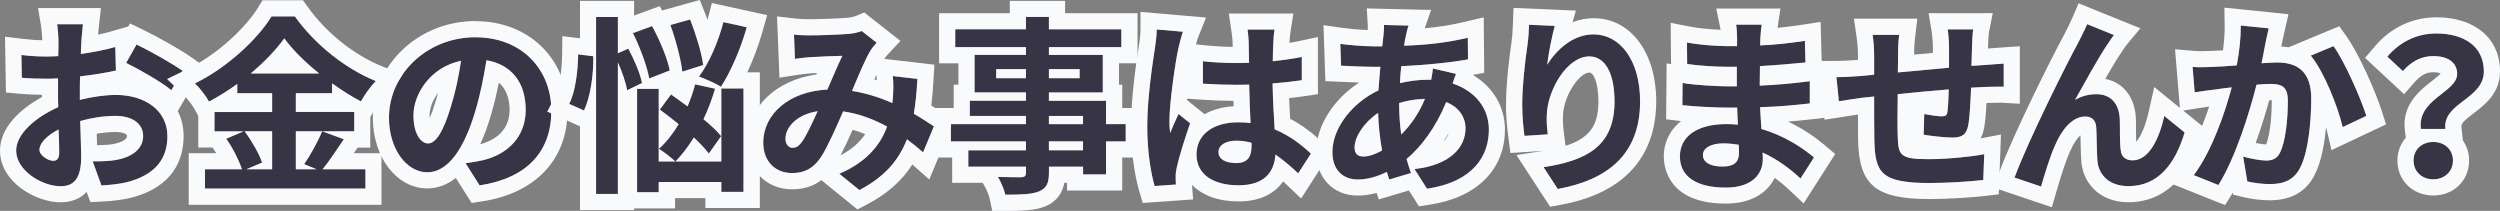
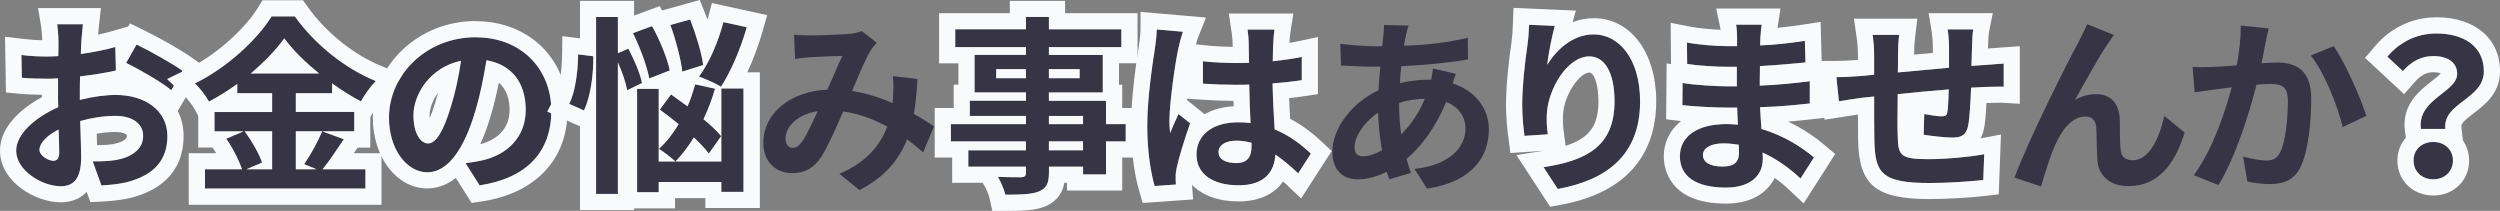
<svg xmlns="http://www.w3.org/2000/svg" id="_レイヤー_2" viewBox="0 0 464.44 39.17">
  <rect x="0" y="0" width="464.44" height="39.17" fill="#808080" stroke="none" />
  <defs>
    <style>.cls-1{fill:#f9fafc;}.cls-1,.cls-2{stroke-width:0px;}.cls-2{fill:#373445;}</style>
  </defs>
  <g id="SP">
    <path class="cls-2" d="m14.84,18.55c2.36-.6,4.76-.92,6.69-.92,5.36,0,9.58,2.85,9.58,7.65,0,4.12-2.15,7.22-7.68,8.6-1.62.35-3.21.49-4.58.56l-1.62-4.47c1.59,0,3.07-.04,4.3-.25,2.82-.49,5.07-1.94,5.07-4.47,0-2.36-2.11-3.73-5.14-3.73-2.15,0-4.4.35-6.55.95.07,2.78.18,5.46.18,6.66,0,4.33-1.59,5.46-3.84,5.46-3.42,0-8.24-2.92-8.24-6.62,0-3.07,3.56-6.2,7.82-8.07-.04-.81-.04-1.62-.04-2.43v-2.92c-.67.04-1.3.07-1.87.07-1.58,0-3.35-.04-4.86-.18l-.07-4.23c2.04.25,3.56.28,4.83.28.63,0,1.3-.04,2.01-.07.04-1.23.04-2.25.04-2.85,0-.74-.14-2.43-.25-3.07h4.79c-.07.63-.21,2.15-.28,3.03-.04.78-.07,1.62-.11,2.5,2.29-.32,4.58-.78,6.41-1.3l.11,4.37c-1.97.46-4.37.81-6.66,1.09-.04,1.06-.04,2.11-.04,3.14v1.23Zm-3.84,9.79c0-.88-.04-2.47-.11-4.3-2.15,1.09-3.56,2.54-3.56,3.77,0,1.06,1.62,2.04,2.54,2.04.63,0,1.13-.32,1.13-1.51Zm14.38-20.08c2.68,1.3,6.73,3.59,8.56,4.9l-2.11,3.59c-1.66-1.44-6.2-4.02-8.39-5.07l1.94-3.42Z" />
    <path class="cls-1" d="m15.4,4.5c-.07.63-.21,2.15-.28,3.03-.04.77-.07,1.62-.11,2.5,2.29-.32,4.58-.78,6.41-1.3l.11,4.37c-1.97.46-4.37.81-6.66,1.09-.04,1.06-.04,2.11-.04,3.14v1.23c2.36-.6,4.76-.92,6.69-.92,5.36,0,9.58,2.85,9.58,7.65,0,4.12-2.15,7.22-7.68,8.6-1.62.35-3.21.49-4.58.56l-1.62-4.47c1.59,0,3.07-.04,4.3-.25,2.82-.49,5.07-1.94,5.07-4.47,0-2.36-2.11-3.73-5.14-3.73-2.15,0-4.4.35-6.55.95.07,2.78.18,5.46.18,6.66,0,4.33-1.59,5.46-3.84,5.46-3.42,0-8.24-2.92-8.24-6.62,0-3.06,3.56-6.2,7.82-8.07-.04-.81-.04-1.62-.04-2.43v-2.92c-.67.04-1.3.07-1.87.07-1.58,0-3.35-.04-4.86-.18l-.07-4.23c2.04.25,3.56.28,4.83.28.63,0,1.3-.04,2.01-.07.04-1.23.04-2.25.04-2.85,0-.74-.14-2.43-.25-3.07h4.79m-5.53,25.37c.63,0,1.13-.32,1.13-1.52,0-.88-.04-2.47-.11-4.3-2.15,1.09-3.56,2.54-3.56,3.77,0,1.06,1.62,2.04,2.54,2.04m15.5-21.6c2.68,1.3,6.73,3.59,8.56,4.9l-2.11,3.59c-1.66-1.44-6.2-4.02-8.39-5.07l1.94-3.42m-6.62-6.77H7.07l.58,3.49c.07.44.19,1.86.21,2.49-.98-.02-2.1-.08-3.51-.25l-3.42-.41.06,3.44.07,4.23.04,2.69,2.68.25c1.11.1,2.43.16,4.01.18,0,.15,0,.29,0,.44C3.75,20.22,0,23.73,0,27.96c0,5.88,6.66,9.62,11.24,9.62,1.43,0,3.4-.34,4.86-1.93l.69,1.9,2.22-.11c1.94-.1,3.55-.3,5.06-.63h.04s.04-.02.04-.02c8.23-2.04,9.96-7.39,9.96-11.51,0-1.71-.38-3.28-1.09-4.65l1.38-2.35,2.11-3.59,1.4-2.37-2.24-1.59c-2.06-1.47-6.31-3.85-8.99-5.15l-2.53-1.23-.33.57-3.23.93c-.71.21-1.51.4-2.37.58.06-.63.12-1.25.16-1.6l.37-3.33h0Zm-.78,23.34c1.2-.21,2.38-.32,3.48-.32s2.14.27,2.14.73c0,1.04-2.33,1.47-2.59,1.52-.83.14-1.89.19-2.97.2-.01-.45-.03-.93-.04-1.46,0-.22-.01-.44-.02-.67h0Z" />
    <path class="cls-2" d="m63.87,25.88c-1.34,1.94-2.71,4.09-3.95,5.57h7.96v3.59h-29.81v-3.59h6.87c-.53-1.59-1.69-3.95-2.92-5.67l3.21-1.37h-5.39v-3.59h10.71v-3.49h-6.48v-1.73c-1.66,1.2-3.45,2.33-5.25,3.28-.53-.99-1.69-2.5-2.61-3.38,5.99-2.92,11.63-8.21,14.23-12.44h4.33c3.81,5.32,9.48,9.76,15.04,12.01-1.06,1.06-2.01,2.47-2.78,3.77-1.76-.92-3.59-2.08-5.35-3.35v1.83h-6.73v3.49h10.85v3.59h-10.85v7.05h3.84l-2.29-.95c1.16-1.66,2.57-4.23,3.35-6.1l4.02,1.48Zm-18.43-1.48c1.34,1.8,2.71,4.19,3.24,5.81l-2.89,1.23h4.76v-7.05h-5.11Zm13.85-10.75c-2.61-2.11-4.93-4.4-6.48-6.52-1.51,2.11-3.7,4.4-6.24,6.52h12.72Z" />
    <path class="cls-1" d="m54.78,3.05c3.81,5.32,9.48,9.76,15.04,12.01-1.06,1.06-2.01,2.47-2.78,3.77-1.76-.92-3.59-2.08-5.35-3.35v1.83h-6.73v3.49h10.85v3.59h-10.85v7.05h3.84l-2.29-.95c1.16-1.66,2.57-4.23,3.35-6.1l4.02,1.48c-1.34,1.94-2.71,4.09-3.95,5.57h7.96v3.59h-29.81v-3.59h6.87c-.53-1.59-1.69-3.95-2.92-5.67l3.21-1.37h-5.39v-3.59h10.71v-3.49h-6.48v-1.73c-1.66,1.2-3.45,2.33-5.25,3.28-.53-.99-1.69-2.5-2.61-3.38,5.99-2.92,11.63-8.21,14.23-12.44h4.33m-8.21,10.6h12.72c-2.61-2.11-4.93-4.4-6.48-6.52-1.51,2.11-3.7,4.4-6.24,6.52m-.77,17.79h4.76v-7.05h-5.11c1.34,1.8,2.71,4.19,3.24,5.81l-2.89,1.23M56.32.05h-7.55l-.88,1.43c-2.18,3.53-7.34,8.56-13,11.32l-3.86,1.88,3.09,2.98c.74.71,1.69,1.98,2.04,2.64l.67,1.24v5.87h2.66l.08.12c.21.29.41.6.61.93h-5.12v9.59h35.81v-9.59h-5.14c.2-.29.39-.58.59-.86l.13-.18h2.34v-5.67l.81-1.37c.83-1.4,1.61-2.47,2.33-3.18l3.2-3.2-4.2-1.7c-5.18-2.1-10.31-6.2-13.73-10.98l-.9-1.25h0Z" />
    <path class="cls-2" d="m86.5,30.32c1.34-.18,2.33-.35,3.24-.56,4.47-1.06,7.93-4.26,7.93-9.34s-2.61-8.42-7.29-9.23c-.49,2.96-1.09,6.2-2.08,9.48-2.08,7.05-5.11,11.34-8.91,11.34s-7.12-4.26-7.12-10.15c0-8.03,7.01-14.94,16.07-14.94s14.09,6.02,14.09,13.63-4.51,12.54-13.32,13.88l-2.61-4.12Zm-2.71-10.57c.81-2.57,1.44-5.57,1.87-8.46-5.78,1.2-8.84,6.27-8.84,10.11,0,3.52,1.41,5.25,2.71,5.25,1.44,0,2.85-2.18,4.26-6.91Z" />
    <path class="cls-1" d="m88.33,6.93c8.63,0,14.09,6.02,14.09,13.63s-4.51,12.54-13.32,13.88l-2.61-4.12c1.34-.18,2.33-.35,3.24-.56,4.47-1.06,7.93-4.26,7.93-9.34s-2.61-8.42-7.29-9.23c-.49,2.96-1.09,6.2-2.08,9.48-2.08,7.05-5.11,11.34-8.91,11.34s-7.12-4.26-7.12-10.15c0-8.03,7.01-14.94,16.07-14.94m-2.68,4.37c-5.78,1.2-8.84,6.27-8.84,10.11,0,3.52,1.41,5.25,2.71,5.25,1.44,0,2.85-2.18,4.26-6.91.81-2.57,1.44-5.57,1.87-8.46m2.68-7.37c-10.51,0-19.07,8.05-19.07,17.94,0,7.37,4.44,13.15,10.12,13.15,1.58,0,3.44-.46,5.3-1.95l1.89,2.99,1.05,1.66,1.94-.29c9.94-1.51,15.87-7.81,15.87-16.85,0-9.64-7.19-16.63-17.09-16.63h0Zm.89,22.87c.69-1.49,1.35-3.24,1.95-5.28.63-2.09,1.1-4.15,1.5-6.14,1.68,1.41,2,3.6,2,5.05,0,4.45-3.68,5.92-5.45,6.38h0Zm-9.39-4.81c-.01-.18-.02-.37-.02-.57,0-1.17.51-2.74,1.57-4.12-.15.54-.3,1.06-.46,1.56-.41,1.38-.78,2.39-1.1,3.13h0Z" />
    <path class="cls-2" d="m110.24,10.45c.04,3.35-.49,7.43-1.73,10.08l-2.75-1.23c1.13-2.18,1.62-6.02,1.66-9.2l2.82.35Zm6.27,6.31c-.25-1.37-.92-3.38-1.73-5.18v24.45h-4.05V3.16h4.05v6.73l1.94-.85c1.09,2.04,2.22,4.65,2.54,6.38l-2.75,1.34Zm4.12-2.18c-.39-2.18-1.69-5.74-3.03-8.42l3.56-1.3c1.41,2.57,2.85,5.99,3.28,8.24l-3.81,1.48Zm13.39,1.87h4.12v19.2h-4.12v-1.83h-11.63v1.9h-4.02v-19.2h4.02v13.49h11.63v-13.56Zm-2.33,12.08c-.67-.88-1.66-1.94-2.78-2.99-1.06,1.73-2.22,3.24-3.42,4.47-.67-.63-2.18-1.83-3.07-2.36,1.37-1.23,2.61-2.82,3.66-4.58-1.2-.99-2.4-1.9-3.49-2.71l2.08-2.82c.95.67,2.01,1.44,3.07,2.22.56-1.3,1.02-2.68,1.41-4.09l3.7.81c-.56,1.94-1.3,3.88-2.15,5.67,1.34,1.09,2.5,2.18,3.28,3.14l-2.29,3.24Zm-4.93-15.22c-.25-2.22-1.2-5.88-2.22-8.67l3.66-1.02c1.09,2.75,2.15,6.27,2.43,8.46l-3.88,1.23Zm11.98-8.24c-1.16,4.09-3.03,8.35-4.79,11.06-.95-.63-2.96-1.48-4.09-1.9,1.87-2.47,3.59-6.45,4.54-10.11l4.33.95Z" />
    <path class="cls-1" d="m114.79,3.16v6.73l1.94-.85c1.09,2.04,2.22,4.65,2.54,6.38l-2.75,1.34c-.25-1.37-.92-3.38-1.73-5.18v24.45h-4.05V3.16h4.05m13.42.46c1.09,2.75,2.15,6.27,2.43,8.46l-3.88,1.23c-.25-2.22-1.2-5.88-2.22-8.67l3.66-1.02m6.2.49l4.33.95c-1.16,4.09-3.03,8.35-4.79,11.06-.95-.63-2.96-1.48-4.09-1.9,1.87-2.47,3.59-6.45,4.54-10.11m-13.25.74c1.41,2.57,2.85,5.99,3.28,8.24l-3.81,1.48c-.39-2.18-1.69-5.74-3.03-8.42l3.56-1.3m-13.74,5.25l2.82.35c.04,3.35-.49,7.43-1.73,10.08l-2.75-1.23c1.13-2.18,1.62-6.02,1.66-9.2m21.74,5.57l3.7.81c-.56,1.94-1.3,3.88-2.15,5.67,1.34,1.09,2.5,2.18,3.28,3.14l-2.29,3.24c-.67-.88-1.66-1.94-2.78-2.99-1.06,1.73-2.22,3.24-3.42,4.47-.67-.63-2.18-1.83-3.07-2.36,1.37-1.23,2.61-2.82,3.66-4.58-1.2-.99-2.4-1.9-3.49-2.71l2.08-2.82c.95.67,2.01,1.44,3.07,2.22.56-1.3,1.02-2.68,1.41-4.09m8.98.77v19.2h-4.12v-1.83h-11.63v1.9h-4.02v-19.2h4.02v13.49h11.63v-13.56h4.12M130,0l-2.6.72-3.66,1.02-.74.21-.44-.81-2.42.89-2.34.86V.16h-10.05v6.96l-3.28-.41-.04,3.36c-.04,3.23-.57,6.39-1.32,7.85l-1.45,2.82,2.89,1.3,2.75,1.23.45.2v15.56h10.05v-.32h7.61v-1.9h5.63v1.83h10.12V13.44h-2.33c1.1-2.36,2.09-5,2.82-7.56l.87-3.07-3.12-.68-4.33-.95-2.82-.62-.73,2.8c-.02.1-.05.19-.08.29-.15-.4-.29-.78-.43-1.13l-1-2.51h0Z" />
    <path class="cls-2" d="m171.5,28.31c-.92-.81-1.94-1.66-2.99-2.43-1.55,3.95-4.19,7.01-8.84,9.44l-3.73-3.03c5.28-2.25,7.72-5.6,8.88-8.77-2.47-1.34-5.21-2.4-8.17-2.82-1.3,2.99-2.82,6.45-4.05,8.39-1.37,2.11-3.03,3.07-5.43,3.07-3.07,0-5.36-2.11-5.36-5.64,0-5.39,4.9-9.55,11.91-9.87.99-2.25,1.97-4.62,2.78-6.27-1.37.04-4.37.14-5.95.25-.74.04-1.97.18-2.85.32l-.18-4.51c.92.11,2.11.14,2.89.14,1.97,0,5.71-.14,7.33-.28.85-.07,1.76-.28,2.36-.53l2.78,2.18c-.49.53-.88.99-1.16,1.48-.92,1.48-2.18,4.51-3.42,7.47,2.71.42,5.25,1.27,7.5,2.25.04-.42.07-.81.11-1.2.07-1.34.11-2.68-.04-3.81l4.58.53c-.14,2.33-.32,4.51-.67,6.48,1.44.81,2.71,1.66,3.73,2.33l-2.01,4.83Zm-19.59-7.65c-3.88.6-5.99,2.96-5.99,5.14,0,.99.6,1.66,1.3,1.66s1.2-.32,1.83-1.2c.88-1.3,1.87-3.45,2.85-5.6Z" />
-     <path class="cls-1" d="m160.08,5.76l2.78,2.18c-.49.53-.88.99-1.16,1.48-.92,1.48-2.18,4.51-3.42,7.47,2.71.42,5.25,1.27,7.5,2.25.04-.42.07-.81.11-1.2.07-1.34.11-2.68-.04-3.81l4.58.53c-.14,2.33-.32,4.51-.67,6.48,1.44.81,2.71,1.66,3.73,2.33l-2.01,4.83c-.92-.81-1.94-1.66-2.99-2.43-1.55,3.95-4.19,7.01-8.84,9.44l-3.73-3.03c5.28-2.25,7.72-5.6,8.88-8.77-2.47-1.34-5.21-2.4-8.17-2.82-1.3,2.99-2.82,6.45-4.05,8.39-1.37,2.11-3.03,3.07-5.43,3.07-3.07,0-5.36-2.11-5.36-5.64,0-5.39,4.9-9.55,11.91-9.87.99-2.25,1.97-4.62,2.78-6.27-1.37.04-4.37.14-5.95.25-.74.04-1.97.18-2.85.32l-.18-4.51c.92.11,2.11.14,2.89.14,1.97,0,5.71-.14,7.33-.28.85-.07,1.76-.28,2.36-.53m-8.17,14.9c-3.88.6-5.99,2.96-5.99,5.14,0,.99.6,1.66,1.3,1.66s1.2-.32,1.83-1.2c.88-1.3,1.87-3.45,2.85-5.6m8.65-18.34l-1.62.67c-.28.12-.89.26-1.47.31-1.52.13-5.15.27-7.08.27-.69,0-1.77-.03-2.55-.12l-3.48-.4.14,3.5.18,4.51.13,3.38,3.34-.53c.81-.13,1.92-.25,2.52-.28h.03s.03,0,.03,0c.3-.02.66-.04,1.04-.06-.02.04-.04.08-.05.12l-.06.15c-7.56,1.05-12.86,6.16-12.86,12.69,0,5,3.51,8.64,8.36,8.64,2.11,0,3.92-.56,5.44-1.7l1.44,1.17,3.73,3.03,1.53,1.24,1.75-.91c3.74-1.96,6.49-4.37,8.45-7.44,0,0,.01,0,.01.01l3.14,2.78,1.61-3.88,2.01-4.83.96-2.3-2.08-1.36-.27-.18c-.55-.36-1.17-.77-1.85-1.19.19-1.58.31-3.2.4-4.75l.17-2.84-2.82-.33-4.58-.53-1.91-.22.02-.03c.15-.26.46-.61.75-.92l2.23-2.39-2.57-2.02-2.78-2.18-1.38-1.08h0Zm1.89,12.43c.12-.28.24-.56.36-.83l.07.59c.01.12.03.25.04.38-.16-.05-.32-.09-.47-.14h0Zm-6.29,14.11c.71-1.35,1.46-2.96,2.25-4.74.77.21,1.56.47,2.34.79-1.08,1.59-2.6,2.9-4.59,3.95h0Z" />
    <path class="cls-2" d="m209.13,26.27h-3.66v6.13h-4.26v-1.44h-6.34v1.09c0,2.08-.49,2.92-1.87,3.52-1.34.53-3.24.6-6.24.6-.21-.99-.85-2.43-1.37-3.31,1.69.07,3.77.07,4.33.07.67-.04.88-.25.88-.88v-1.09h-10.71v-3.03h10.71v-1.66h-13.95v-3.21h13.95v-1.52h-10.43v-2.82h10.43v-1.55h-9.55v-6.98h9.55v-1.44h-13.14v-3.31h13.14v-2.29h4.26v2.29h13.46v3.31h-13.46v1.44h10.01v6.98h-10.01v1.55h10.61v4.33h3.66v3.21Zm-18.53-11.73v-1.69h-5.53v1.69h5.53Zm4.26-1.69v1.69h5.71v-1.69h-5.71Zm0,10.22h6.34v-1.52h-6.34v1.52Zm6.34,3.21h-6.34v1.66h6.34v-1.66Z" />
    <path class="cls-1" d="m194.86,3.16v2.29h13.46v3.31h-13.46v1.44h10.01v6.98h-10.01v1.55h10.61v4.33h3.66v3.21h-3.66v6.13h-4.26v-1.44h-6.34v1.09c0,2.08-.49,2.92-1.87,3.52-1.34.53-3.24.6-6.24.6-.21-.99-.85-2.43-1.37-3.31,1.69.07,3.77.07,4.33.07.67-.04.88-.25.88-.88v-1.09h-10.71v-3.03h10.71v-1.66h-13.95v-3.21h13.95v-1.52h-10.43v-2.82h10.43v-1.55h-9.55v-6.98h9.55v-1.44h-13.14v-3.31h13.14v-2.29h4.26m0,11.38h5.71v-1.69h-5.71v1.69m-9.79,0h5.53v-1.69h-5.53v1.69m9.79,8.53h6.34v-1.52h-6.34v1.52m0,4.86h6.34v-1.66h-6.34v1.66M197.86.16h-10.26v2.29h-13.14v9.31h3.59v3.97h-.88v4.33h-3.52v9.21h3.24v4.69h5.66l.27.45c.41.68.89,1.82,1.01,2.4l.51,2.37h2.43c3.1,0,5.44-.06,7.34-.81l.05-.02.05-.02c2.34-1.02,3.21-2.7,3.52-4.37h.49v1.44h10.26v-6.13h3.66v-9.21h-3.66v-4.33h-.6v-3.97h3.45V2.45h-13.46V.16h0Z" />
    <path class="cls-2" d="m219.76,5.9c-.28.7-.7,2.47-.85,3.1-.53,2.33-1.66,10.01-1.66,13.49,0,.7.04,1.55.14,2.25.46-1.23,1.02-2.4,1.55-3.56l2.15,1.73c-.99,2.85-2.11,6.41-2.5,8.31-.11.49-.21,1.23-.18,1.62,0,.35,0,.95.04,1.44l-3.95.28c-.7-2.43-1.37-6.41-1.37-11.13,0-5.28,1.02-11.87,1.44-14.55.14-.99.32-2.33.32-3.42l4.86.42Zm21.42,26.32c-1.44-1.37-2.85-2.54-4.23-3.49-.21,3.31-2.11,5.71-6.84,5.71s-7.82-2.04-7.82-5.71,3-5.99,7.75-5.99c.81,0,1.59.04,2.29.14-.11-2.15-.21-4.69-.25-7.15-.85.04-1.69.04-2.5.04-2.04,0-4.02-.07-6.1-.21v-4.16c2.01.21,4.02.32,6.1.32.81,0,1.66,0,2.47-.04-.04-1.73-.04-3.14-.07-3.88,0-.53-.11-1.59-.21-2.29h5c-.11.67-.18,1.52-.21,2.25-.04.78-.11,2.08-.11,3.63,1.9-.21,3.73-.46,5.39-.81v4.33c-1.69.25-3.52.46-5.43.6.07,3.38.25,6.17.39,8.53,2.92,1.2,5.11,2.99,6.73,4.51l-2.36,3.66Zm-8.67-5.67c-.92-.25-1.87-.39-2.82-.39-1.97,0-3.31.81-3.31,2.11,0,1.41,1.41,2.04,3.24,2.04,2.15,0,2.89-1.13,2.89-3.17v-.6Z" />
    <path class="cls-1" d="m214.9,5.48l4.86.42c-.28.71-.7,2.47-.85,3.1-.53,2.33-1.66,10.01-1.66,13.49,0,.7.04,1.55.14,2.25.46-1.23,1.02-2.4,1.55-3.56l2.15,1.73c-.99,2.85-2.11,6.41-2.5,8.31-.11.49-.21,1.23-.18,1.62,0,.35,0,.95.04,1.44l-3.95.28c-.7-2.43-1.37-6.41-1.37-11.13,0-5.28,1.02-11.87,1.44-14.55.14-.99.32-2.33.32-3.42m21.88.04c-.11.67-.18,1.51-.21,2.25-.04.77-.11,2.08-.11,3.63,1.9-.21,3.73-.46,5.39-.81v4.33c-1.69.25-3.52.46-5.43.6.07,3.38.25,6.17.39,8.53,2.92,1.2,5.11,2.99,6.73,4.51l-2.36,3.66c-1.44-1.37-2.85-2.54-4.23-3.49-.21,3.31-2.11,5.71-6.84,5.71s-7.82-2.04-7.82-5.71,3-5.99,7.75-5.99c.81,0,1.59.04,2.29.14-.11-2.15-.21-4.69-.25-7.15-.85.04-1.69.04-2.5.04-2.04,0-4.02-.07-6.1-.21v-4.16c2.01.21,4.02.32,6.1.32.81,0,1.66,0,2.47-.04-.04-1.73-.04-3.14-.07-3.88,0-.53-.11-1.59-.21-2.29h5m-7.15,24.8c2.15,0,2.89-1.13,2.89-3.17v-.6c-.92-.25-1.87-.39-2.82-.39-1.97,0-3.31.81-3.31,2.11,0,1.41,1.41,2.04,3.24,2.04m-17.73-28.11v3.27c0,.98-.2,2.39-.29,2.99-.36,2.28-1.47,9.34-1.47,14.98,0,6.15,1.04,10.42,1.49,11.97l.68,2.33,2.42-.17,3.95-.28,2.99-.21-.2-2.71c1.88,1.95,4.88,3.08,8.65,3.08s6.63-1.33,8.27-3.72c.24.22.48.44.72.67l2.63,2.5,1.96-3.05,2.36-3.66,1.36-2.1-1.83-1.71c-1.32-1.24-3.28-2.92-5.89-4.28-.07-1.19-.14-2.45-.19-3.84.92-.1,1.85-.22,2.78-.36l2.57-.38V6.88l-3.62.77c-.51.11-1.06.21-1.67.31v-.06c.04-.72.1-1.43.18-1.92l.55-3.47h-12l.52,3.45c.1.66.18,1.55.18,1.84v.14c.01.2.02.46.03.77-1.76-.02-3.47-.12-5.2-.3l-1.62-.17c.14-.55.28-1.03.36-1.23l1.5-3.75-4.03-.35-4.86-.42-3.26-.28h0Zm8.62,16.4c0-.08.02-.16.03-.24l2.75.19c2.02.14,3.94.21,5.87.22.01.33.02.66.04,1-2.06.11-3.9.63-5.41,1.47l-.81-.65-2.15-1.73-.31-.25h0Z" />
    <path class="cls-2" d="m270.49,13.69c-.18.39-.42,1.13-.63,1.8,4.05,1.34,6.73,4.47,6.73,8.56,0,4.9-2.92,9.72-11.49,10.99l-2.33-3.66c6.73-.74,9.48-4.12,9.48-7.54,0-2.11-1.23-3.98-3.59-4.9-1.94,4.76-4.72,8.39-7.36,10.57.25.92.53,1.76.81,2.61l-4.02,1.2c-.14-.42-.32-.92-.46-1.41-1.69.85-3.56,1.41-5.39,1.41-2.57,0-4.72-1.55-4.72-5.11,0-4.44,3.7-9.16,8.56-11.45.11-1.48.21-2.96.35-4.37h-1.13c-1.83,0-4.54-.14-6.17-.21l-.14-4.05c1.23.18,4.3.46,6.45.46h1.34l.21-1.87c.07-.63.14-1.48.11-2.08l4.58.11c-.25.7-.39,1.34-.49,1.87-.14.56-.25,1.2-.35,1.87,4.23-.14,8-.56,11.84-1.48l.04,4.02c-3.42.63-8.1,1.06-12.4,1.27-.11,1.02-.21,2.08-.25,3.14,1.66-.39,3.49-.63,5.21-.63h.6c.14-.7.28-1.59.32-2.08l4.3.99Zm-13.74,14.23c-.39-2.18-.67-4.58-.74-6.98-2.61,1.76-4.37,4.44-4.37,6.41,0,1.09.49,1.69,1.62,1.69.99,0,2.18-.39,3.49-1.13Zm3.17-8.74c0,2.15.14,4.05.39,5.78,1.69-1.69,3.24-3.81,4.4-6.62-1.83.04-3.45.35-4.79.78v.07Z" />
-     <path class="cls-1" d="m257.1,4.64l4.58.11c-.25.7-.39,1.34-.49,1.87-.14.56-.25,1.2-.35,1.87,4.23-.14,8-.56,11.84-1.48l.04,4.02c-3.42.63-8.1,1.06-12.4,1.27-.11,1.02-.21,2.08-.25,3.14,1.66-.39,3.49-.63,5.21-.63h.6c.14-.7.28-1.59.32-2.08l4.3.99c-.18.39-.42,1.13-.63,1.8,4.05,1.34,6.73,4.47,6.73,8.56,0,4.9-2.92,9.72-11.49,10.99l-2.33-3.66c6.73-.74,9.48-4.12,9.48-7.54,0-2.11-1.23-3.98-3.59-4.9-1.94,4.76-4.72,8.39-7.36,10.57.25.92.53,1.76.81,2.61l-4.02,1.2c-.14-.42-.32-.92-.46-1.41-1.69.85-3.56,1.41-5.39,1.41-2.57,0-4.72-1.55-4.72-5.11,0-4.44,3.7-9.16,8.56-11.45.11-1.48.21-2.96.35-4.37h-1.13c-1.83,0-4.54-.14-6.17-.21l-.14-4.05c1.23.18,4.3.46,6.45.46h1.34l.21-1.87c.07-.63.14-1.48.11-2.08m7.61,13.71c-1.83.04-3.45.35-4.79.77v.07c0,2.15.14,4.05.39,5.78,1.69-1.69,3.24-3.81,4.4-6.62m-11.45,10.71c.99,0,2.18-.39,3.49-1.13-.39-2.18-.67-4.58-.74-6.98-2.61,1.76-4.37,4.44-4.37,6.41,0,1.09.49,1.69,1.62,1.69m.65-27.49l.19,3.25c0,.08.01.3-.02.74-1.8-.08-3.82-.27-4.67-.4l-3.55-.51.12,3.58.14,4.05.1,2.77,2.77.12.88.04c.78.04,1.69.08,2.61.11-4.8,3.11-7.98,8.12-7.98,12.88s3.1,8.11,7.72,8.11c1.14,0,2.32-.17,3.52-.49l.4,1.2,2.79-.83,2.8-.83.82,1.29,1.04,1.65,1.93-.29c8.8-1.3,14.05-6.52,14.05-13.96,0-4.24-2.2-7.91-5.91-10.11l.03-.06,2.03-.38-.02-2.52-.04-4.02-.03-3.77-3.66.87c-2.34.56-4.68.94-7.3,1.17l1.19-3.41-4.12-.09-4.58-.11-3.25-.08h0Zm14.21,24.73c.34-.51.68-1.03,1-1.57-.17.58-.51,1.11-1,1.57h0Z" />
    <path class="cls-2" d="m288.84,4.81c-.49,1.73-1.2,5.28-1.41,7.22,1.66-2.68,4.69-5.64,8.63-5.64,4.86,0,8.63,4.76,8.63,12.44,0,9.87-6.06,14.59-15.29,16.28l-2.64-4.05c7.75-1.2,13.18-3.73,13.18-12.19,0-5.39-1.8-8.39-4.69-8.39-4.12,0-7.72,6.2-7.89,10.78-.04.95-.04,2.08.18,3.7l-4.33.28c-.18-1.34-.42-3.49-.42-5.81,0-3.24.46-7.57.99-11.17.18-1.27.25-2.68.28-3.66l4.79.21Z" />
    <path class="cls-1" d="m284.05,4.6l4.79.21c-.49,1.73-1.2,5.28-1.41,7.22,1.66-2.68,4.69-5.64,8.63-5.64,4.86,0,8.63,4.76,8.63,12.44,0,9.87-6.06,14.59-15.29,16.28l-2.64-4.05c7.75-1.2,13.18-3.73,13.18-12.19,0-5.39-1.8-8.39-4.69-8.39-4.12,0-7.72,6.2-7.89,10.78-.04.95-.04,2.08.18,3.7l-4.33.28c-.18-1.34-.42-3.49-.42-5.81,0-3.24.46-7.57.99-11.17.18-1.27.25-2.68.28-3.66m-2.89-3.13l-.11,3.02c-.05,1.38-.13,2.48-.26,3.36-.3,2.06-1.02,7.36-1.02,11.58,0,2.79.34,5.36.45,6.2l.37,2.79,2.8-.18,3.37-.22c-.15.03-.31.05-.47.07l-4.59.71,2.54,3.89,2.64,4.05,1.09,1.67,1.96-.36c14.67-2.69,17.75-11.94,17.75-19.23,0-9.09-4.78-15.44-11.63-15.44-1.32,0-2.64.25-3.91.74l.61-2.15-3.8-.17-4.79-.21-3.02-.13h0Zm9.68,25.62l-.33-2.52c-.19-1.42-.18-2.38-.15-3.2.14-3.66,3.08-7.89,4.89-7.89.83,0,1.69,2.01,1.69,5.39,0,4.41-1.63,6.8-6.1,8.22h0Z" />
    <path class="cls-2" d="m334.51,33.17c-1.87-1.76-4.26-3.56-7.05-4.83.04.46.04.88.04,1.23,0,2.99-2.25,5.28-6.87,5.28-5.57,0-8.53-2.11-8.53-5.81s3.24-5.99,8.63-5.99c.74,0,1.44.04,2.15.11-.07-1.06-.11-2.15-.14-3.17h-1.8c-2.04,0-6.06-.18-8.38-.46l.04-4.12c2.01.39,6.55.63,8.42.63h1.66v-3.63h-1.66c-2.22,0-5.57-.21-7.57-.53l-.04-3.98c2.18.42,5.43.67,7.58.67h1.73v-1.59c0-.63-.04-1.73-.18-2.4h4.76c-.11.7-.21,1.59-.25,2.47l-.04,1.37c2.71-.11,5.28-.39,8.31-.85l.11,4.02c-2.29.21-5.11.49-8.46.67l-.04,3.63c3.52-.14,6.45-.46,9.3-.81v4.12c-3.14.35-5.85.6-9.23.7.07,1.3.14,2.71.25,4.05,4.4,1.27,7.75,3.59,9.76,5.28l-2.5,3.91Zm-11.49-6.27c-.92-.14-1.87-.25-2.85-.25-2.47,0-3.81.95-3.81,2.15,0,1.3,1.23,2.15,3.63,2.15,1.87,0,3.07-.56,3.07-2.57,0-.39,0-.88-.04-1.48Z" />
    <path class="cls-1" d="m327.28,4.6c-.11.7-.21,1.59-.25,2.47l-.04,1.37c2.71-.11,5.28-.39,8.31-.85l.11,4.02c-2.29.21-5.11.49-8.46.67l-.04,3.63c3.52-.14,6.45-.46,9.3-.81v4.12c-3.14.35-5.85.6-9.23.7.07,1.3.14,2.71.25,4.05,4.4,1.27,7.75,3.59,9.76,5.28l-2.5,3.91c-1.87-1.76-4.26-3.56-7.05-4.83.04.46.04.88.04,1.23,0,3-2.25,5.29-6.87,5.29-5.57,0-8.53-2.11-8.53-5.81s3.24-5.99,8.63-5.99c.74,0,1.44.04,2.15.11-.07-1.06-.11-2.15-.14-3.17h-1.8c-2.04,0-6.06-.18-8.38-.46l.04-4.12c2.01.39,6.55.63,8.42.63h1.66v-3.63h-1.66c-2.22,0-5.57-.21-7.57-.53l-.04-3.98c2.18.42,5.43.67,7.58.67h1.73v-1.59c0-.63-.04-1.73-.18-2.4h4.76m-7.29,26.35c1.87,0,3.07-.56,3.07-2.57,0-.39,0-.88-.04-1.48-.92-.14-1.87-.25-2.85-.25-2.47,0-3.81.95-3.81,2.15,0,1.3,1.23,2.15,3.63,2.15m10.78-29.35h-11.94l.76,3.62c.02.08.03.19.05.33-1.79-.07-4.04-.27-5.67-.59l-3.6-.7.03,3.67.04,3.98v.03l-.82-.16-.03,3.6-.04,4.12-.02,2.68,2.66.32s.08,0,.12.01c-2.19,1.72-3.22,4.13-3.22,6.52,0,2.07.83,8.81,11.53,8.81,4.83,0,7.77-2.09,9.07-4.77.95.67,1.87,1.43,2.75,2.26l2.63,2.48,1.95-3.05,2.5-3.91,1.42-2.22-2.01-1.69c-1.58-1.33-3.86-2.98-6.76-4.33,1.46-.12,2.89-.27,4.39-.43l2.67-.3v-10.2l-.8.1v-.27s-.11-4.02-.11-4.02l-.09-3.4-3.36.51c-1.73.26-3.23.45-4.64.59,0-.06.02-.11.02-.17l.52-3.45h0Z" />
    <path class="cls-2" d="m366.57,5.48c-.11.53-.18,2.04-.21,2.99-.04,1.37-.07,2.61-.11,3.77.95-.07,1.83-.14,2.64-.18.95-.07,2.33-.18,3.35-.25v4.3c-.6-.04-2.43,0-3.38.04-.74.04-1.66.07-2.68.14-.11,2.64-.25,5.5-.53,6.98-.35,1.83-1.23,2.29-3.03,2.29-1.23,0-4.02-.32-5.25-.53l.11-3.84c1.09.21,2.5.42,3.21.42s.99-.14,1.09-.81c.14-.95.21-2.54.25-4.19-3.07.25-6.48.56-9.48.88-.04,3.21-.07,6.41,0,7.89.11,3.42.39,4.19,5.64,4.19,3.42,0,7.82-.42,10.43-.92l-.18,4.79c-2.36.28-6.62.56-9.94.56-9.05,0-10.15-1.9-10.29-7.93-.04-1.48-.04-4.86-.04-8.14l-2.36.25c-1.09.14-3.28.49-4.19.63l-.46-4.47c.99,0,2.61-.07,4.37-.21l2.64-.25v-3.52c0-1.44-.11-2.64-.28-3.88h4.93c-.14,1.16-.21,2.15-.21,3.63,0,.81,0,1.97-.04,3.35,2.96-.28,6.34-.6,9.51-.88v-3.95c0-.88-.14-2.54-.25-3.17h4.72Z" />
    <path class="cls-1" d="m366.57,5.48c-.11.53-.18,2.04-.21,2.99-.04,1.37-.07,2.61-.11,3.77.95-.07,1.83-.14,2.64-.18.95-.07,2.33-.18,3.35-.25v4.3c-.18-.01-.46-.01-.79-.01-.81,0-1.92.02-2.59.05-.74.04-1.66.07-2.68.14-.11,2.64-.25,5.5-.53,6.98-.35,1.83-1.23,2.29-3.03,2.29-1.23,0-4.02-.32-5.25-.53l.11-3.84c1.09.21,2.5.42,3.21.42s.99-.14,1.09-.81c.14-.95.21-2.54.25-4.19-3.07.25-6.48.56-9.48.88-.04,3.21-.07,6.41,0,7.89.11,3.42.39,4.19,5.64,4.19,3.42,0,7.82-.42,10.43-.92l-.18,4.79c-2.36.28-6.62.56-9.94.56-9.05,0-10.15-1.9-10.29-7.93-.04-1.48-.04-4.86-.04-8.14l-2.36.25c-1.09.14-3.28.49-4.19.63l-.46-4.47c.99,0,2.61-.07,4.37-.21l2.64-.25v-3.52c0-1.44-.11-2.64-.28-3.88h4.93c-.14,1.16-.21,2.15-.21,3.63,0,.81,0,1.97-.04,3.35,2.96-.28,6.34-.6,9.51-.88v-3.95c0-.88-.14-2.54-.25-3.17h4.72m3.66-3.02l-3.66.02h-8.26l.58,3.49c.08.45.21,1.94.21,2.68v1.2c-1.16.11-2.33.22-3.48.32v-.05c0-1.42.07-2.28.19-3.27l.41-3.36h-11.78l.49,3.42c.18,1.24.25,2.27.25,3.45v.79c-1.78.14-3.24.19-4.01.19h-3.32l.34,3.31.46,4.47.32,3.14,3.12-.48.81-.13c.66-.1,1.53-.24,2.28-.35,0,2.05.01,3.85.03,4.84.19,8.32,3.3,10.86,13.29,10.86,3.5,0,7.92-.3,10.29-.58l2.55-.3.09-2.56.18-4.79.14-3.76-3.69.7s-.05.01-.08.02c.28-.55.49-1.18.63-1.89.21-1.1.35-2.68.45-4.69.6-.02,1.65-.04,2.4-.04.26,0,.48,0,.61,0l3.18.19v-10.69l-3.21.22c-.72.05-1.62.12-2.43.18l-.27.02c0-.16,0-.31.01-.48.06-1.58.13-2.33.16-2.5l.72-3.59h0Z" />
    <path class="cls-2" d="m391.59,8.12c-1.73,2.5-4.37,7.36-6.1,10.43,1.3-.74,2.64-1.06,3.98-1.06,2.61,0,4.19,1.69,4.33,4.58.07,1.55-.04,4.37.18,5.81.11,1.37,1.06,1.9,2.22,1.9,2.99,0,4.9-3.91,5.88-8.24l3.77,3.07c-1.8,6.02-5.04,9.97-10.43,9.97-3.81,0-5.64-2.33-5.78-4.86-.14-1.87-.11-4.72-.21-6.13-.11-1.23-.78-1.94-2.04-1.94-2.4,0-4.33,2.4-5.57,5.25-.95,2.04-2.11,5.92-2.64,7.75l-4.93-1.66c2.57-6.98,9.94-21.63,11.77-24.94.46-.95,1.09-2.08,1.73-3.56l4.97,2.01c-.35.42-.74,1.06-1.13,1.62Z" />
-     <path class="cls-1" d="m387.75,4.5l4.97,2.01c-.35.42-.74,1.06-1.13,1.62-1.73,2.5-4.37,7.36-6.1,10.43,1.3-.74,2.64-1.06,3.98-1.06,2.61,0,4.19,1.69,4.33,4.58.07,1.55-.04,4.37.18,5.81.11,1.37,1.06,1.9,2.22,1.9,2.99,0,4.9-3.91,5.88-8.24l3.77,3.06c-1.8,6.02-5.04,9.97-10.43,9.97-3.81,0-5.64-2.33-5.78-4.86-.14-1.87-.11-4.72-.21-6.13-.11-1.23-.78-1.94-2.04-1.94-2.4,0-4.33,2.4-5.57,5.25-.95,2.04-2.11,5.92-2.64,7.75l-4.93-1.66c2.57-6.98,9.94-21.63,11.77-24.94.46-.95,1.09-2.08,1.73-3.56m-1.6-3.88l-1.16,2.7c-.39.91-.79,1.7-1.15,2.39-.18.34-.34.67-.49.97-1.95,3.54-9.31,18.22-11.92,25.29l-1.07,2.9,2.93.98,4.93,1.66,2.97,1,.87-3.01c.96-3.32,1.86-5.99,2.48-7.32l.02-.04.02-.04c.65-1.51,1.35-2.45,1.92-2.96,0,.36.02.76.02,1.16.02,1.25.05,2.54.13,3.62.22,3.7,3.05,7.66,8.77,7.66,4.42,0,10.32-2.1,13.3-12.11l.57-1.92-1.56-1.26-3.77-3.06-3.75-3.05-1.07,4.71c-.71,3.11-1.64,4.74-2.29,5.45-.03-.69-.03-1.52-.03-2.23,0-.79,0-1.54-.03-2.16-.19-3.91-2.36-6.62-5.68-7.29,1.06-1.86,2.12-3.65,2.93-4.83.13-.19.26-.39.39-.58.2-.31.43-.66.57-.82l2.63-3.16-3.81-1.54-4.97-2.01-2.72-1.1h0Z" />
    <path class="cls-2" d="m421.47,5.27c-.21.92-.46,2.01-.63,2.89-.18,1.06-.46,2.33-.7,3.59,1.16-.07,2.22-.14,2.92-.14,3.7,0,6.31,1.66,6.31,6.66,0,4.12-.49,9.69-1.97,12.72-1.16,2.43-3.1,3.21-5.74,3.21-1.34,0-2.99-.21-4.16-.49l-.78-4.62c1.34.39,3.35.74,4.26.74,1.16,0,2.08-.35,2.61-1.52.99-1.94,1.44-6.1,1.44-9.55,0-2.78-1.2-3.17-3.42-3.17-.56,0-1.41.07-2.4.14-1.34,5.28-3.88,13.49-7.08,18.64l-4.58-1.83c3.42-4.58,5.78-11.56,7.05-16.31-1.23.14-2.33.28-3,.39-.99.11-2.78.35-3.88.53l-.39-4.72c1.27.11,2.43.04,3.7,0,1.09-.04,2.75-.14,4.51-.28.49-2.68.77-5.21.74-7.4l5.18.53Zm12.05,3.28c2.11,2.99,5.04,9.65,6.1,12.97l-4.4,2.08c-.92-3.88-3.42-10.18-5.92-13.28l4.23-1.76Z" />
-     <path class="cls-1" d="m416.29,4.74l5.18.53c-.21.92-.46,2.01-.63,2.89-.18,1.06-.46,2.33-.7,3.59,1.16-.07,2.22-.14,2.92-.14,3.7,0,6.31,1.66,6.31,6.66,0,4.12-.49,9.69-1.97,12.72-1.16,2.43-3.1,3.21-5.74,3.21-1.34,0-2.99-.21-4.16-.49l-.78-4.62c1.34.39,3.35.74,4.26.74,1.16,0,2.08-.35,2.61-1.52.99-1.94,1.44-6.1,1.44-9.55,0-2.78-1.2-3.17-3.42-3.17-.56,0-1.41.07-2.4.14-1.34,5.29-3.88,13.49-7.08,18.64l-4.58-1.83c3.42-4.58,5.78-11.56,7.05-16.31-1.23.14-2.33.28-3,.39-.99.11-2.78.35-3.88.53l-.39-4.72c.5.04.98.06,1.46.06.74,0,1.47-.03,2.24-.06,1.09-.04,2.75-.14,4.51-.28.49-2.68.77-5.21.74-7.4m17.23,3.81c2.11,2.99,5.04,9.65,6.1,12.97l-4.4,2.08c-.92-3.88-3.42-10.18-5.92-13.28l4.23-1.76m-20.28-7.13l.05,3.38c.02,1.31-.09,2.83-.32,4.53-.8.05-1.49.09-2.02.1l-.66.02c-.5.02-.99.03-1.48.03-.45,0-.84-.01-1.21-.05l-3.53-.29.29,3.53.39,4.72.27,3.23,3.2-.52c.61-.1,1.43-.22,2.19-.32-1.17,3.49-2.94,7.87-5.25,10.96l-2.34,3.13,3.63,1.45,4.58,1.83,2.33.93,1.33-2.13c.04-.06.08-.12.12-.19l.06.38,1.92.47c1.45.35,3.36.58,4.86.58,4.05,0,6.89-1.65,8.45-4.91,1.18-2.41,1.75-5.75,2.02-8.69.06.23.12.46.17.68l.85,3.6,3.35-1.58,4.4-2.08,2.38-1.12-.8-2.5c-1.11-3.48-4.12-10.41-6.5-13.78l-1.39-1.96-2.22.92-4.23,1.76-2.97,1.24c-.44-.07-.89-.12-1.37-.15.14-.67.33-1.55.59-2.69l.76-3.31-3.38-.35-5.18-.53-3.36-.34h0Zm8.33,17.18s.03,0,.05,0c.16,0,.3,0,.42,0,0,.05,0,.1,0,.16,0,3.75-.53,6.89-1.06,8.06-.32,0-1.1-.11-1.93-.27,1.08-2.96,1.93-5.81,2.52-7.96h0Z" />
    <path class="cls-2" d="m456.48,13.73c0-2.11-1.69-3.31-4.44-3.31-2.18,0-4.02.95-5.64,2.78l-2.89-2.68c2.22-2.61,5.32-4.3,9.09-4.3,5.11,0,8.84,2.36,8.84,7.05,0,5.18-7.68,5.78-7.15,10.68h-4.54c-.74-5.53,6.73-6.8,6.73-10.22Zm-4.44,12.65c2.11,0,3.66,1.41,3.66,3.45s-1.55,3.49-3.66,3.49-3.66-1.44-3.66-3.49,1.55-3.45,3.66-3.45Z" />
    <path class="cls-1" d="m452.6,6.22c5.11,0,8.84,2.36,8.84,7.05,0,5.18-7.68,5.78-7.15,10.68h-4.54c-.74-5.53,6.73-6.8,6.73-10.22,0-2.11-1.69-3.31-4.44-3.31-2.18,0-4.02.95-5.64,2.78l-2.89-2.68c2.22-2.61,5.32-4.3,9.09-4.3m-.56,20.15c2.11,0,3.66,1.41,3.66,3.45s-1.55,3.49-3.66,3.49-3.66-1.44-3.66-3.49,1.55-3.45,3.66-3.45m.56-23.15c-4.4,0-8.44,1.9-11.37,5.35l-1.86,2.19,2.11,1.96,2.89,2.68,2.25,2.09,2.03-2.3c1.39-1.57,2.54-1.77,3.39-1.77.75,0,1.19.13,1.38.22-.31.38-1.11,1-1.66,1.43-2.24,1.75-5.63,4.4-4.98,9.27l.17,1.24c-.99,1.12-1.57,2.59-1.57,4.25,0,3.7,2.86,6.49,6.66,6.49s6.66-2.79,6.66-6.49c0-1.41-.42-2.69-1.16-3.74l-.27-2.47c-.07-.63.35-1.11,2.24-2.55,2.08-1.58,4.93-3.74,4.93-7.81,0-6.1-4.65-10.05-11.84-10.05h0Z" />
  </g>
</svg>